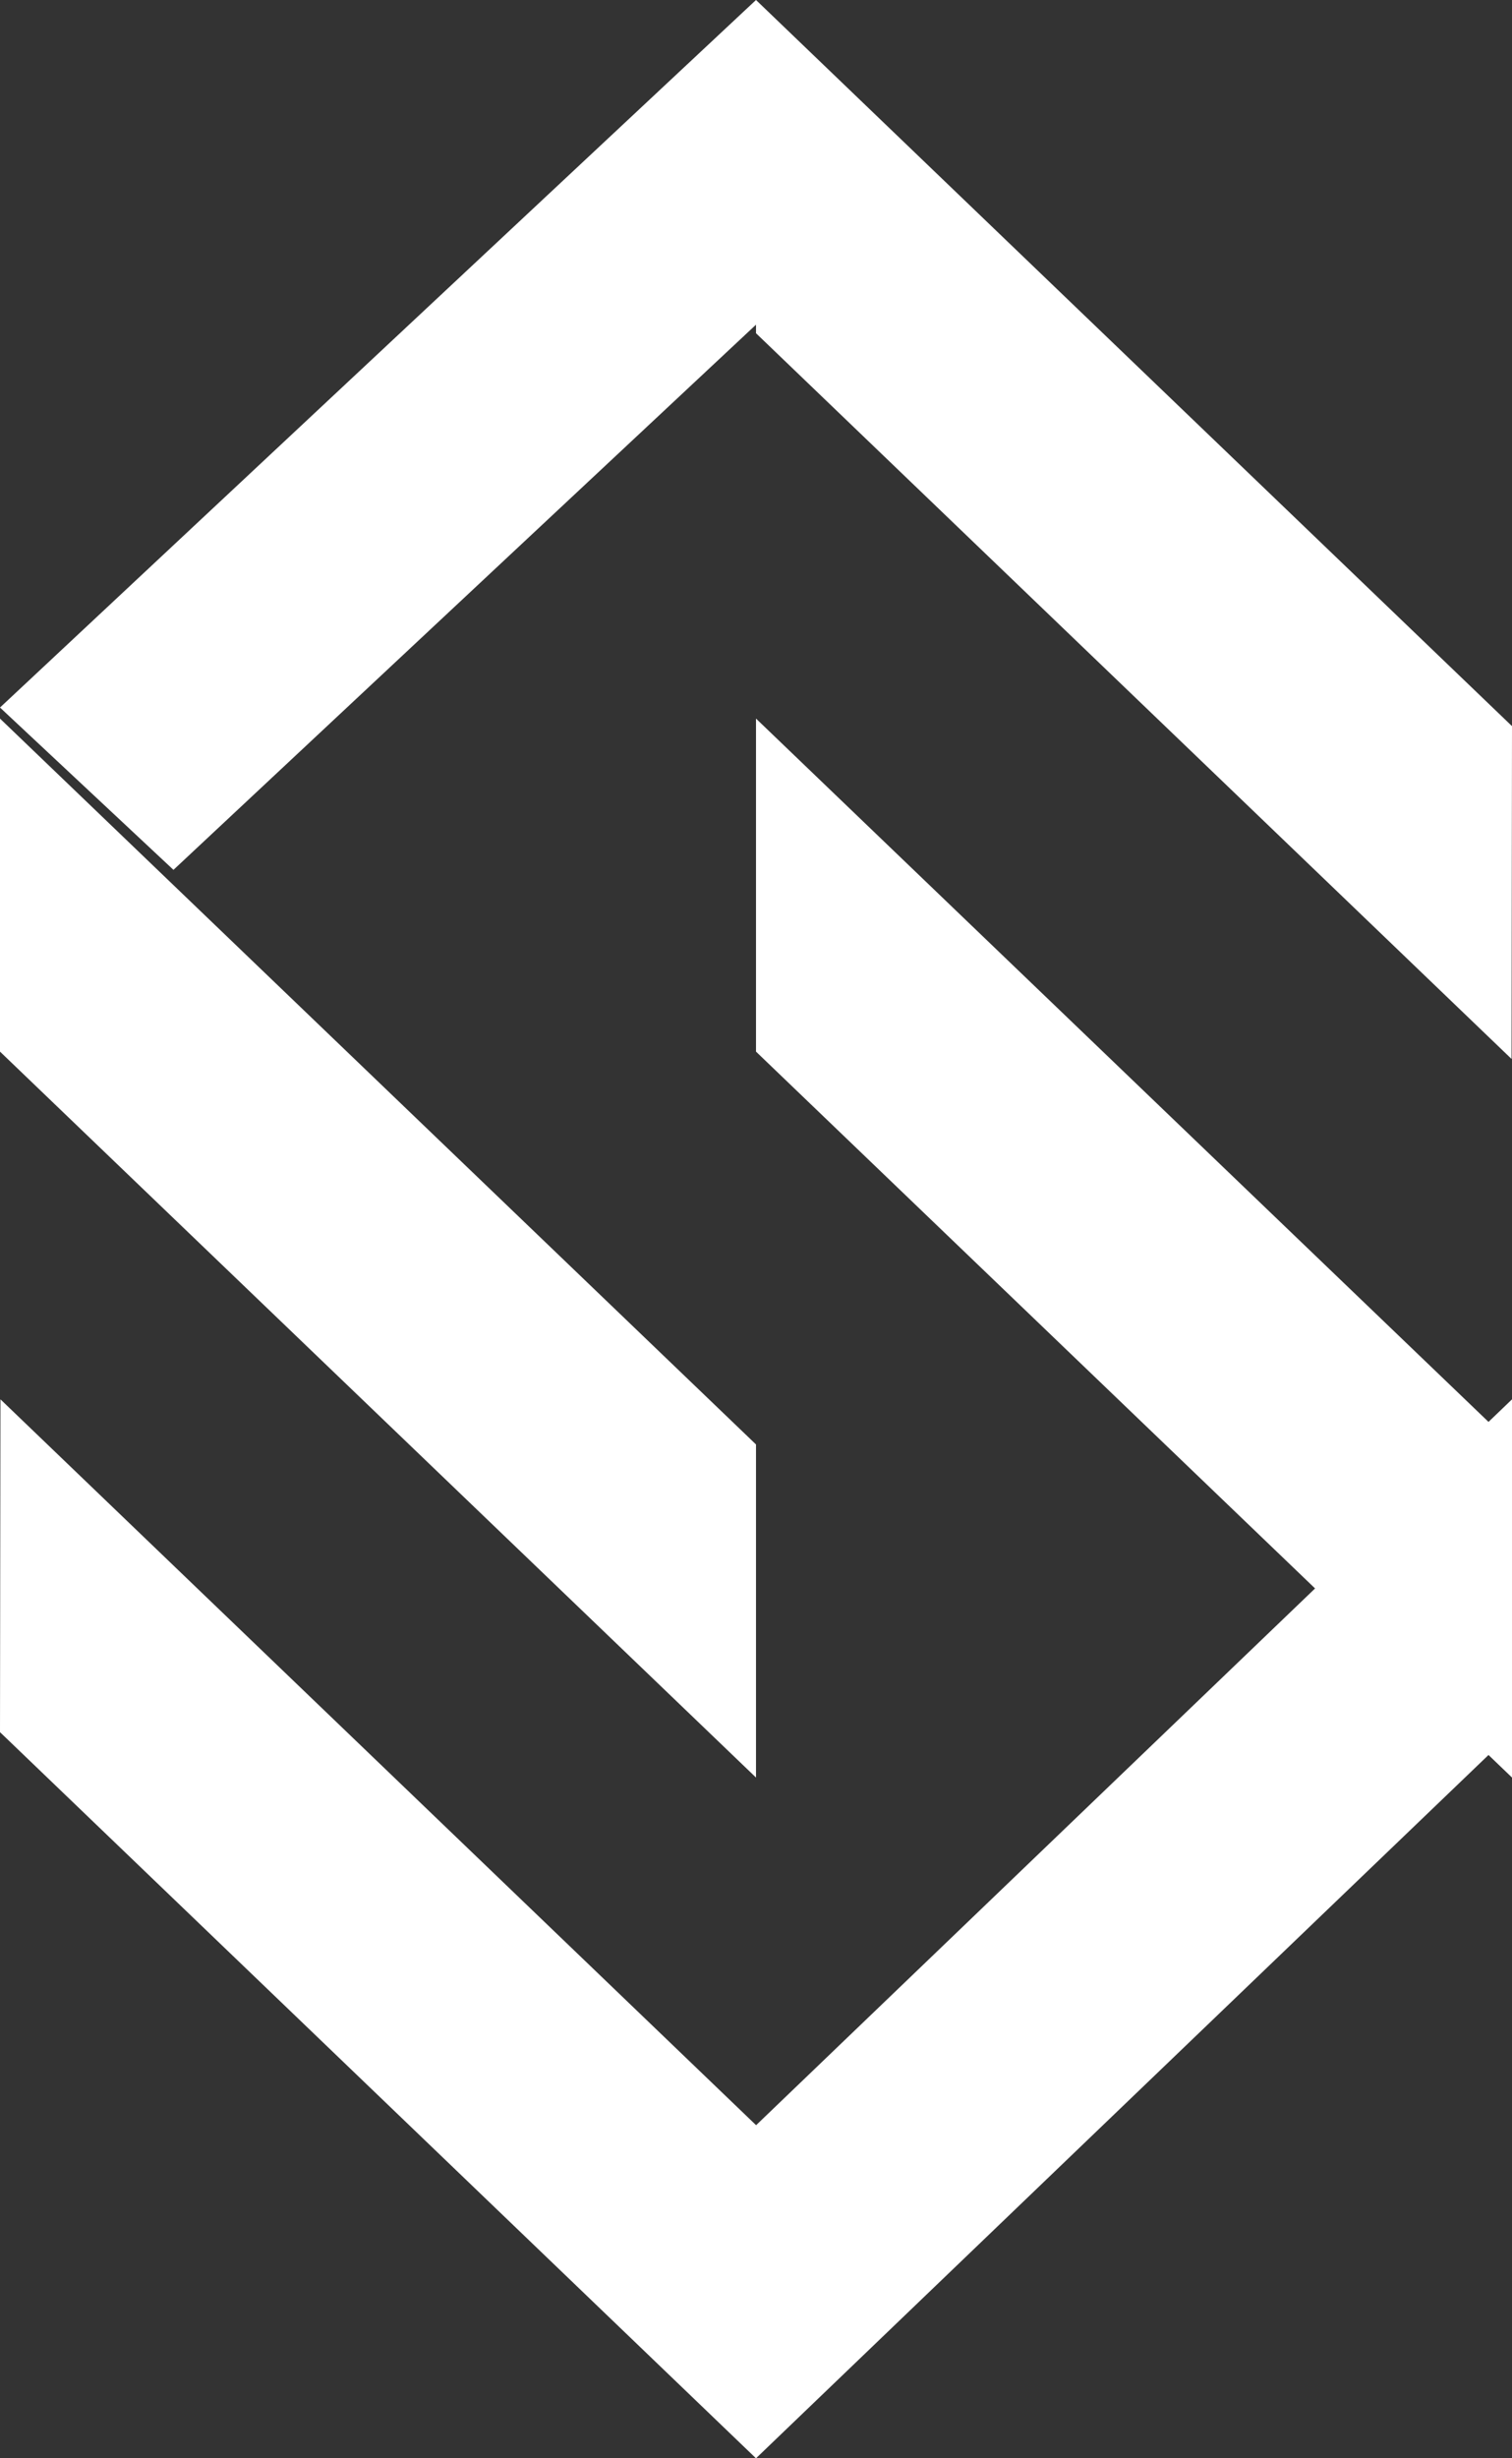
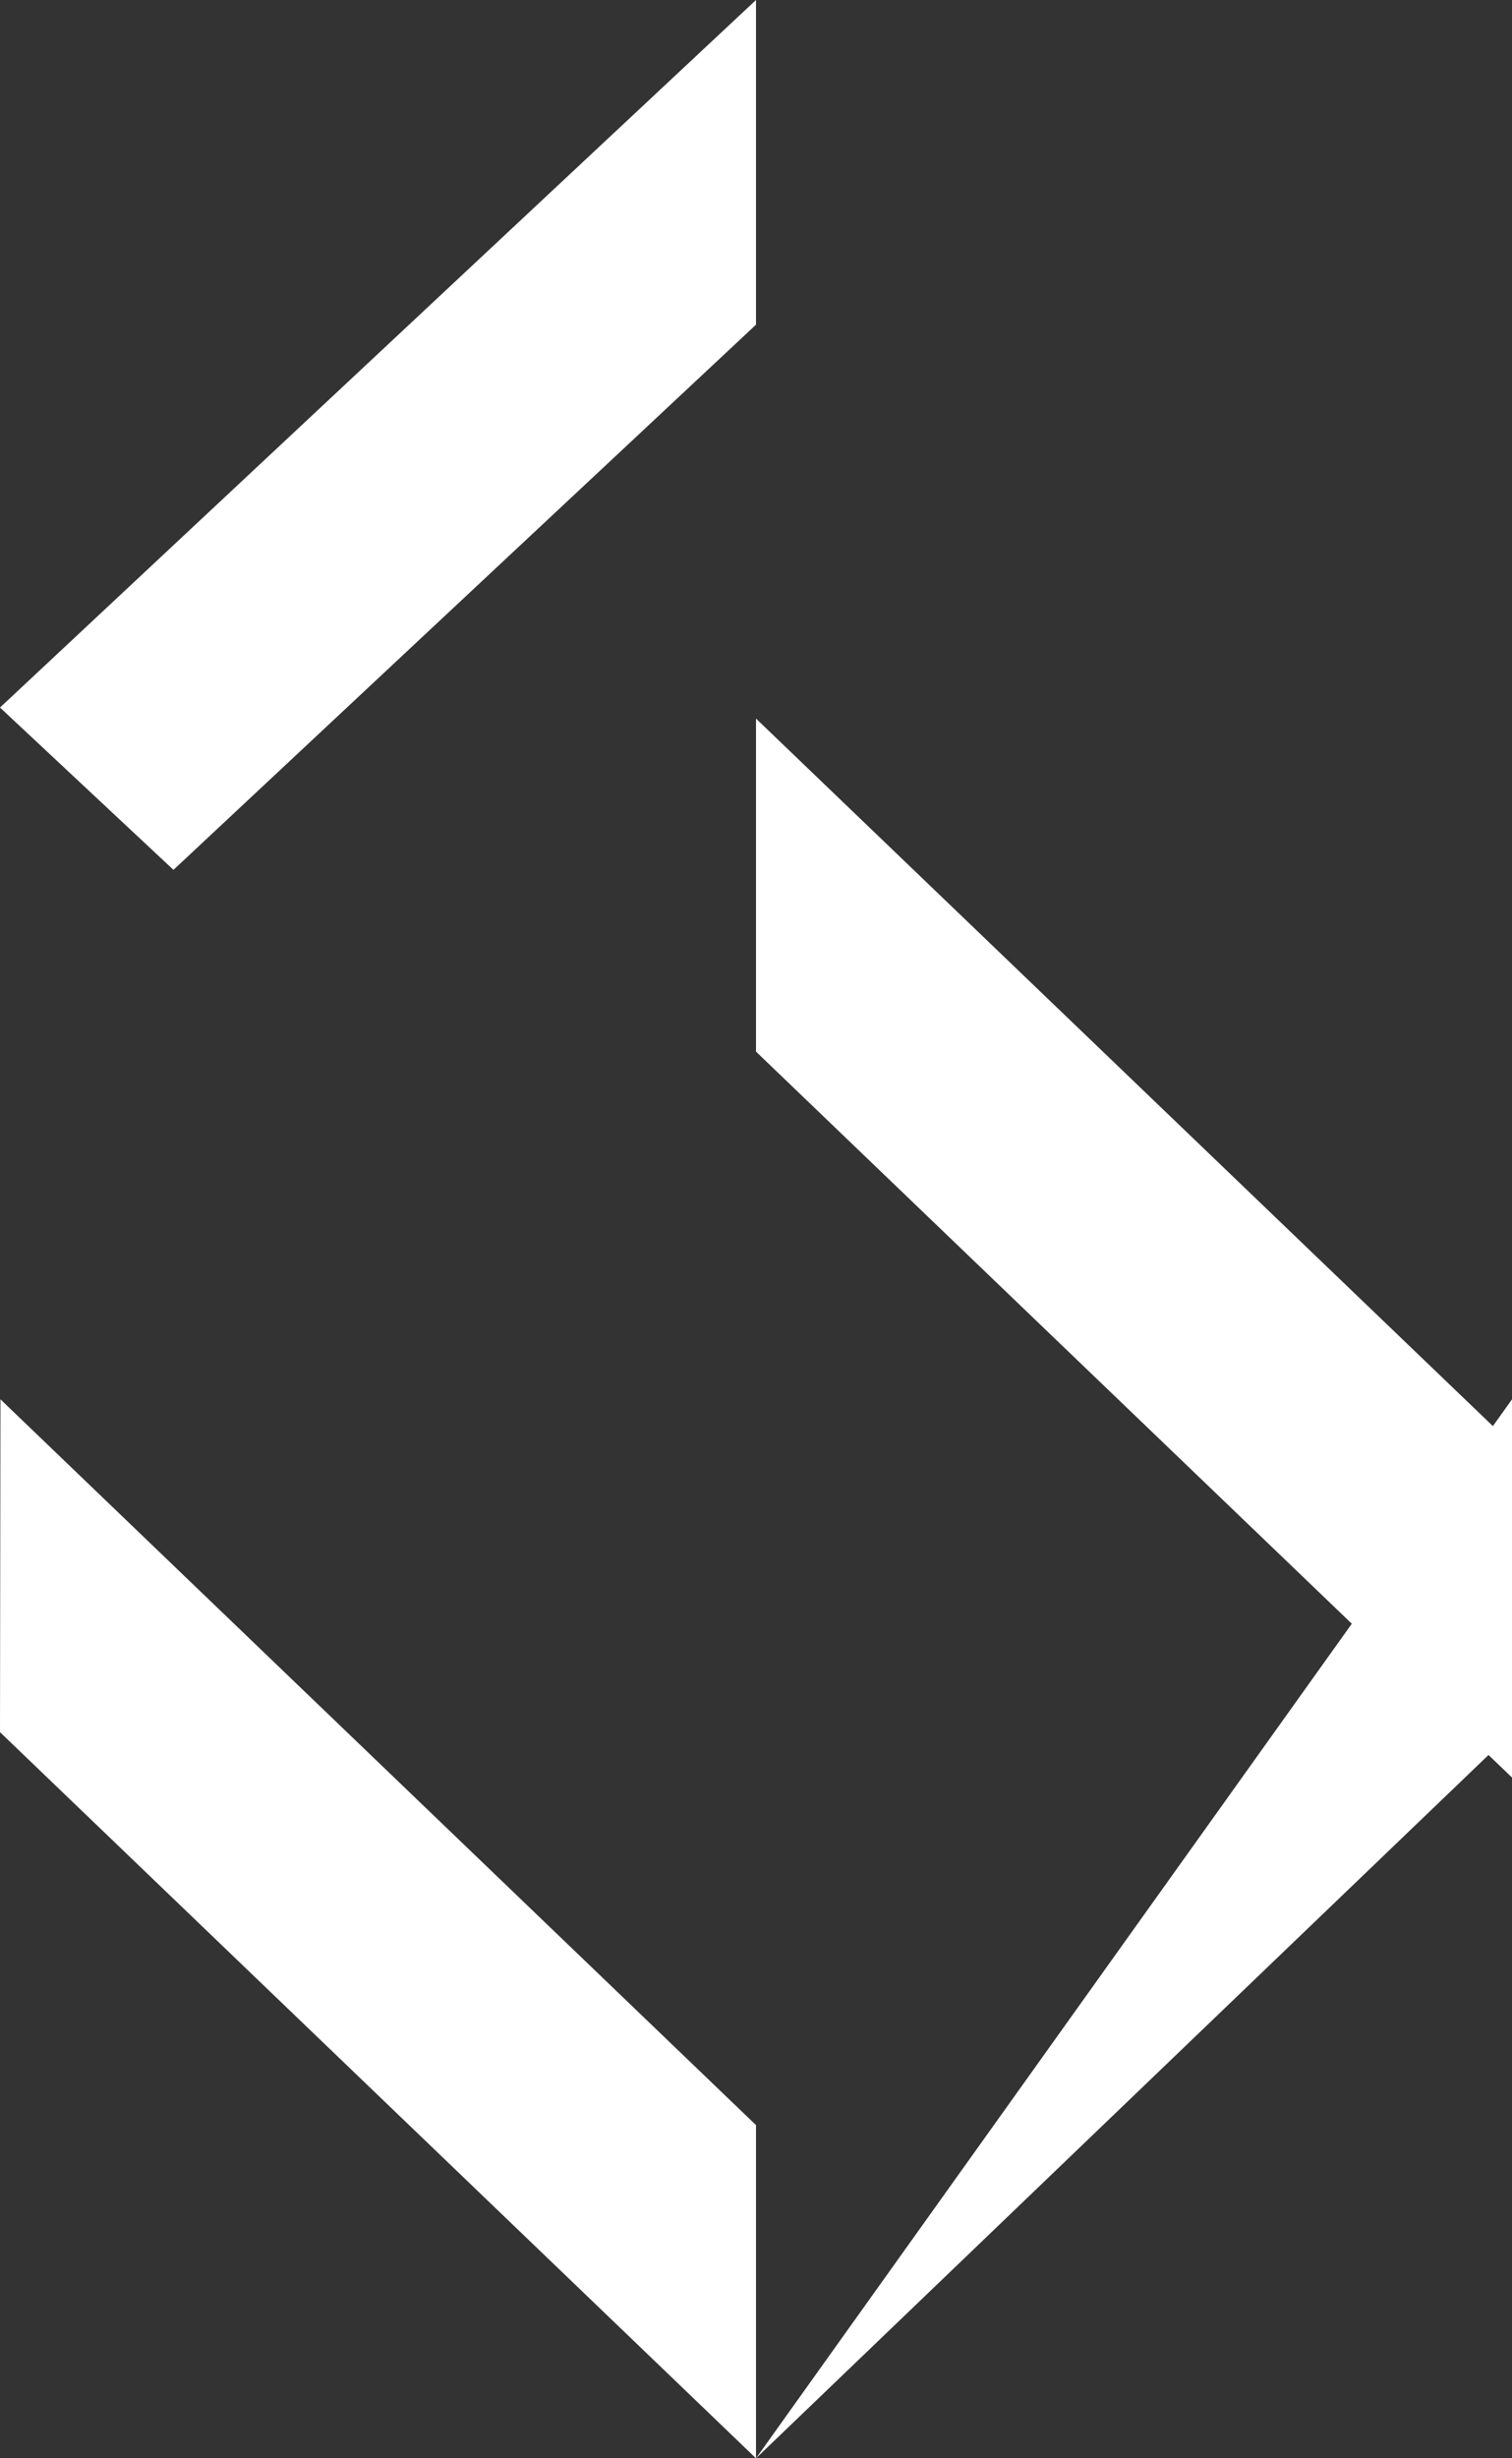
<svg xmlns="http://www.w3.org/2000/svg" id="Group" width="40" height="65" viewBox="0 0 40 65">
  <rect x="0" y="0" width="40" height="65" fill="#333333" stroke="none" />
-   <path id="Path_21" d="M19.988,28,20,19.2,0,0V8.811Z" transform="translate(20)" fill="#fff" />
-   <path id="Path_22" d="M20,19.193,0,0V8.806L20,28Z" transform="translate(0 19)" fill="#fff" />
  <path id="Path_23" d="M20,0,0,18.708,4.589,23,20,8.585Z" fill="#fff" />
  <path id="Path_24" d="M.012,0,0,8.8,20,28V19.19Z" transform="translate(0 37)" fill="#fff" />
  <path id="Path_25" d="M0,8.806,20,28V19.193L0,0Z" transform="translate(20 19)" fill="#fff" />
-   <path id="Path_26" d="M0,28,20,8.807V0L0,19.195Z" transform="translate(20 37)" fill="#fff" />
+   <path id="Path_26" d="M0,28,20,8.807V0Z" transform="translate(20 37)" fill="#fff" />
</svg>